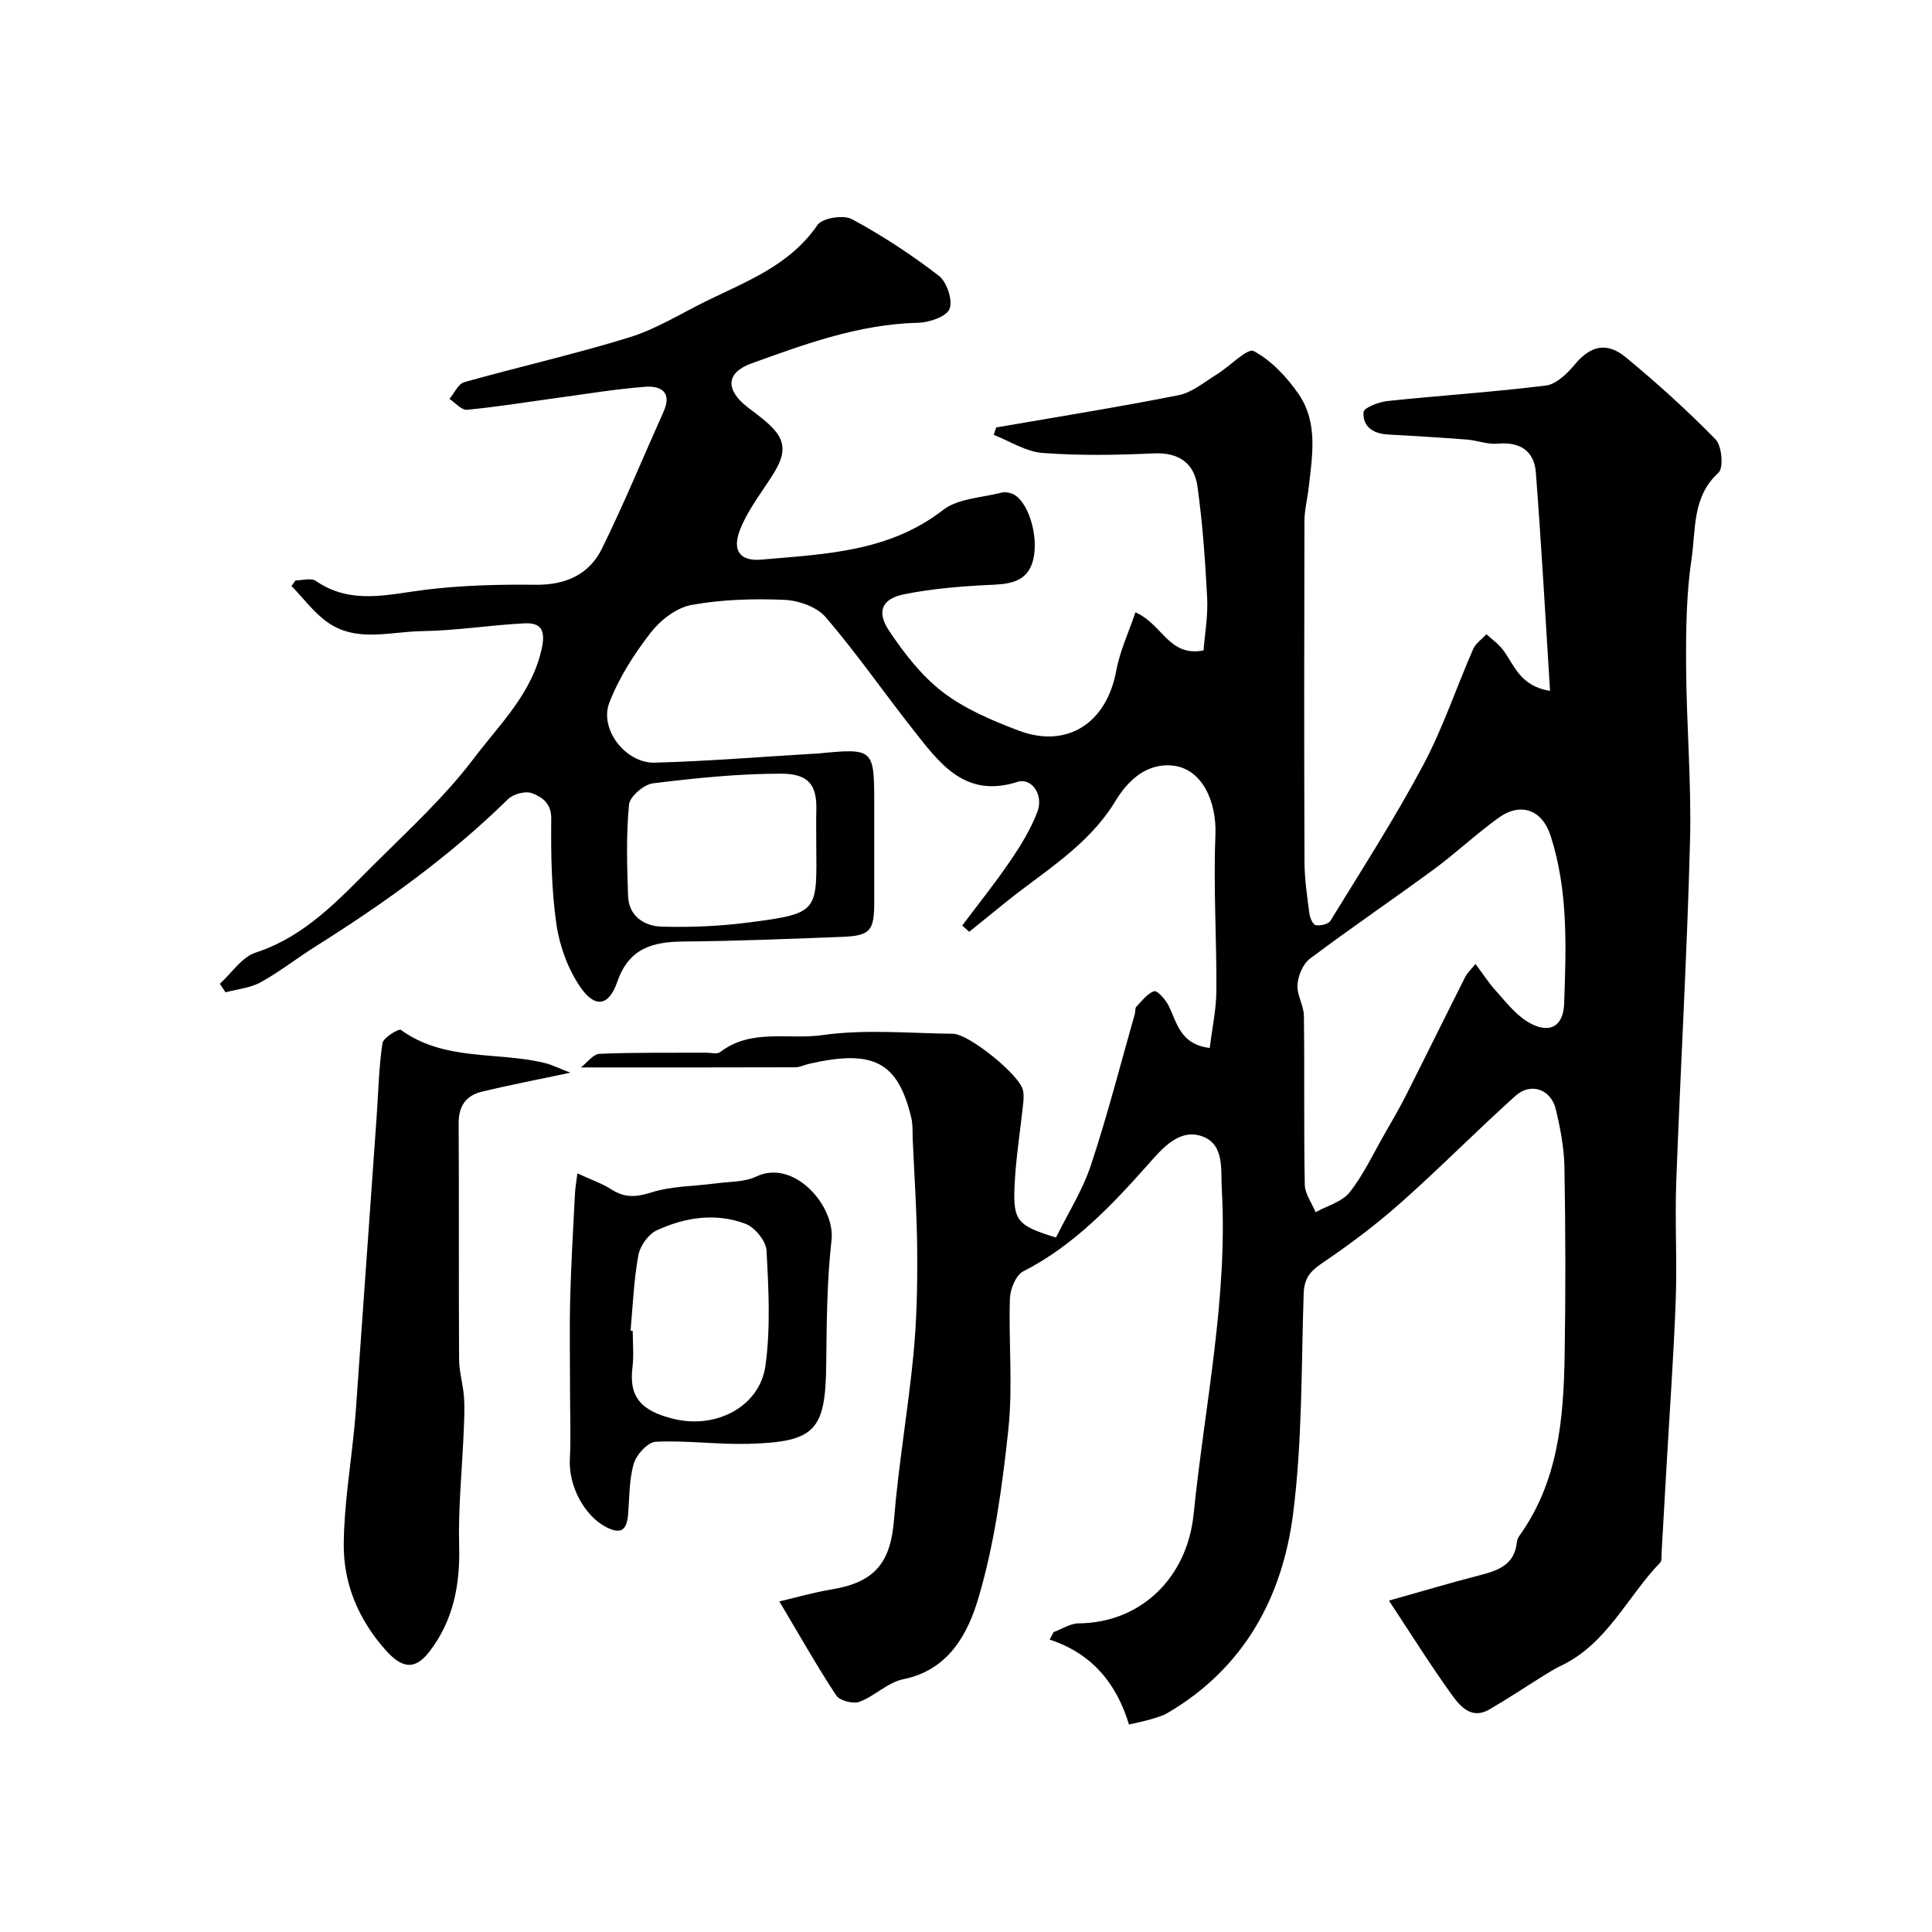
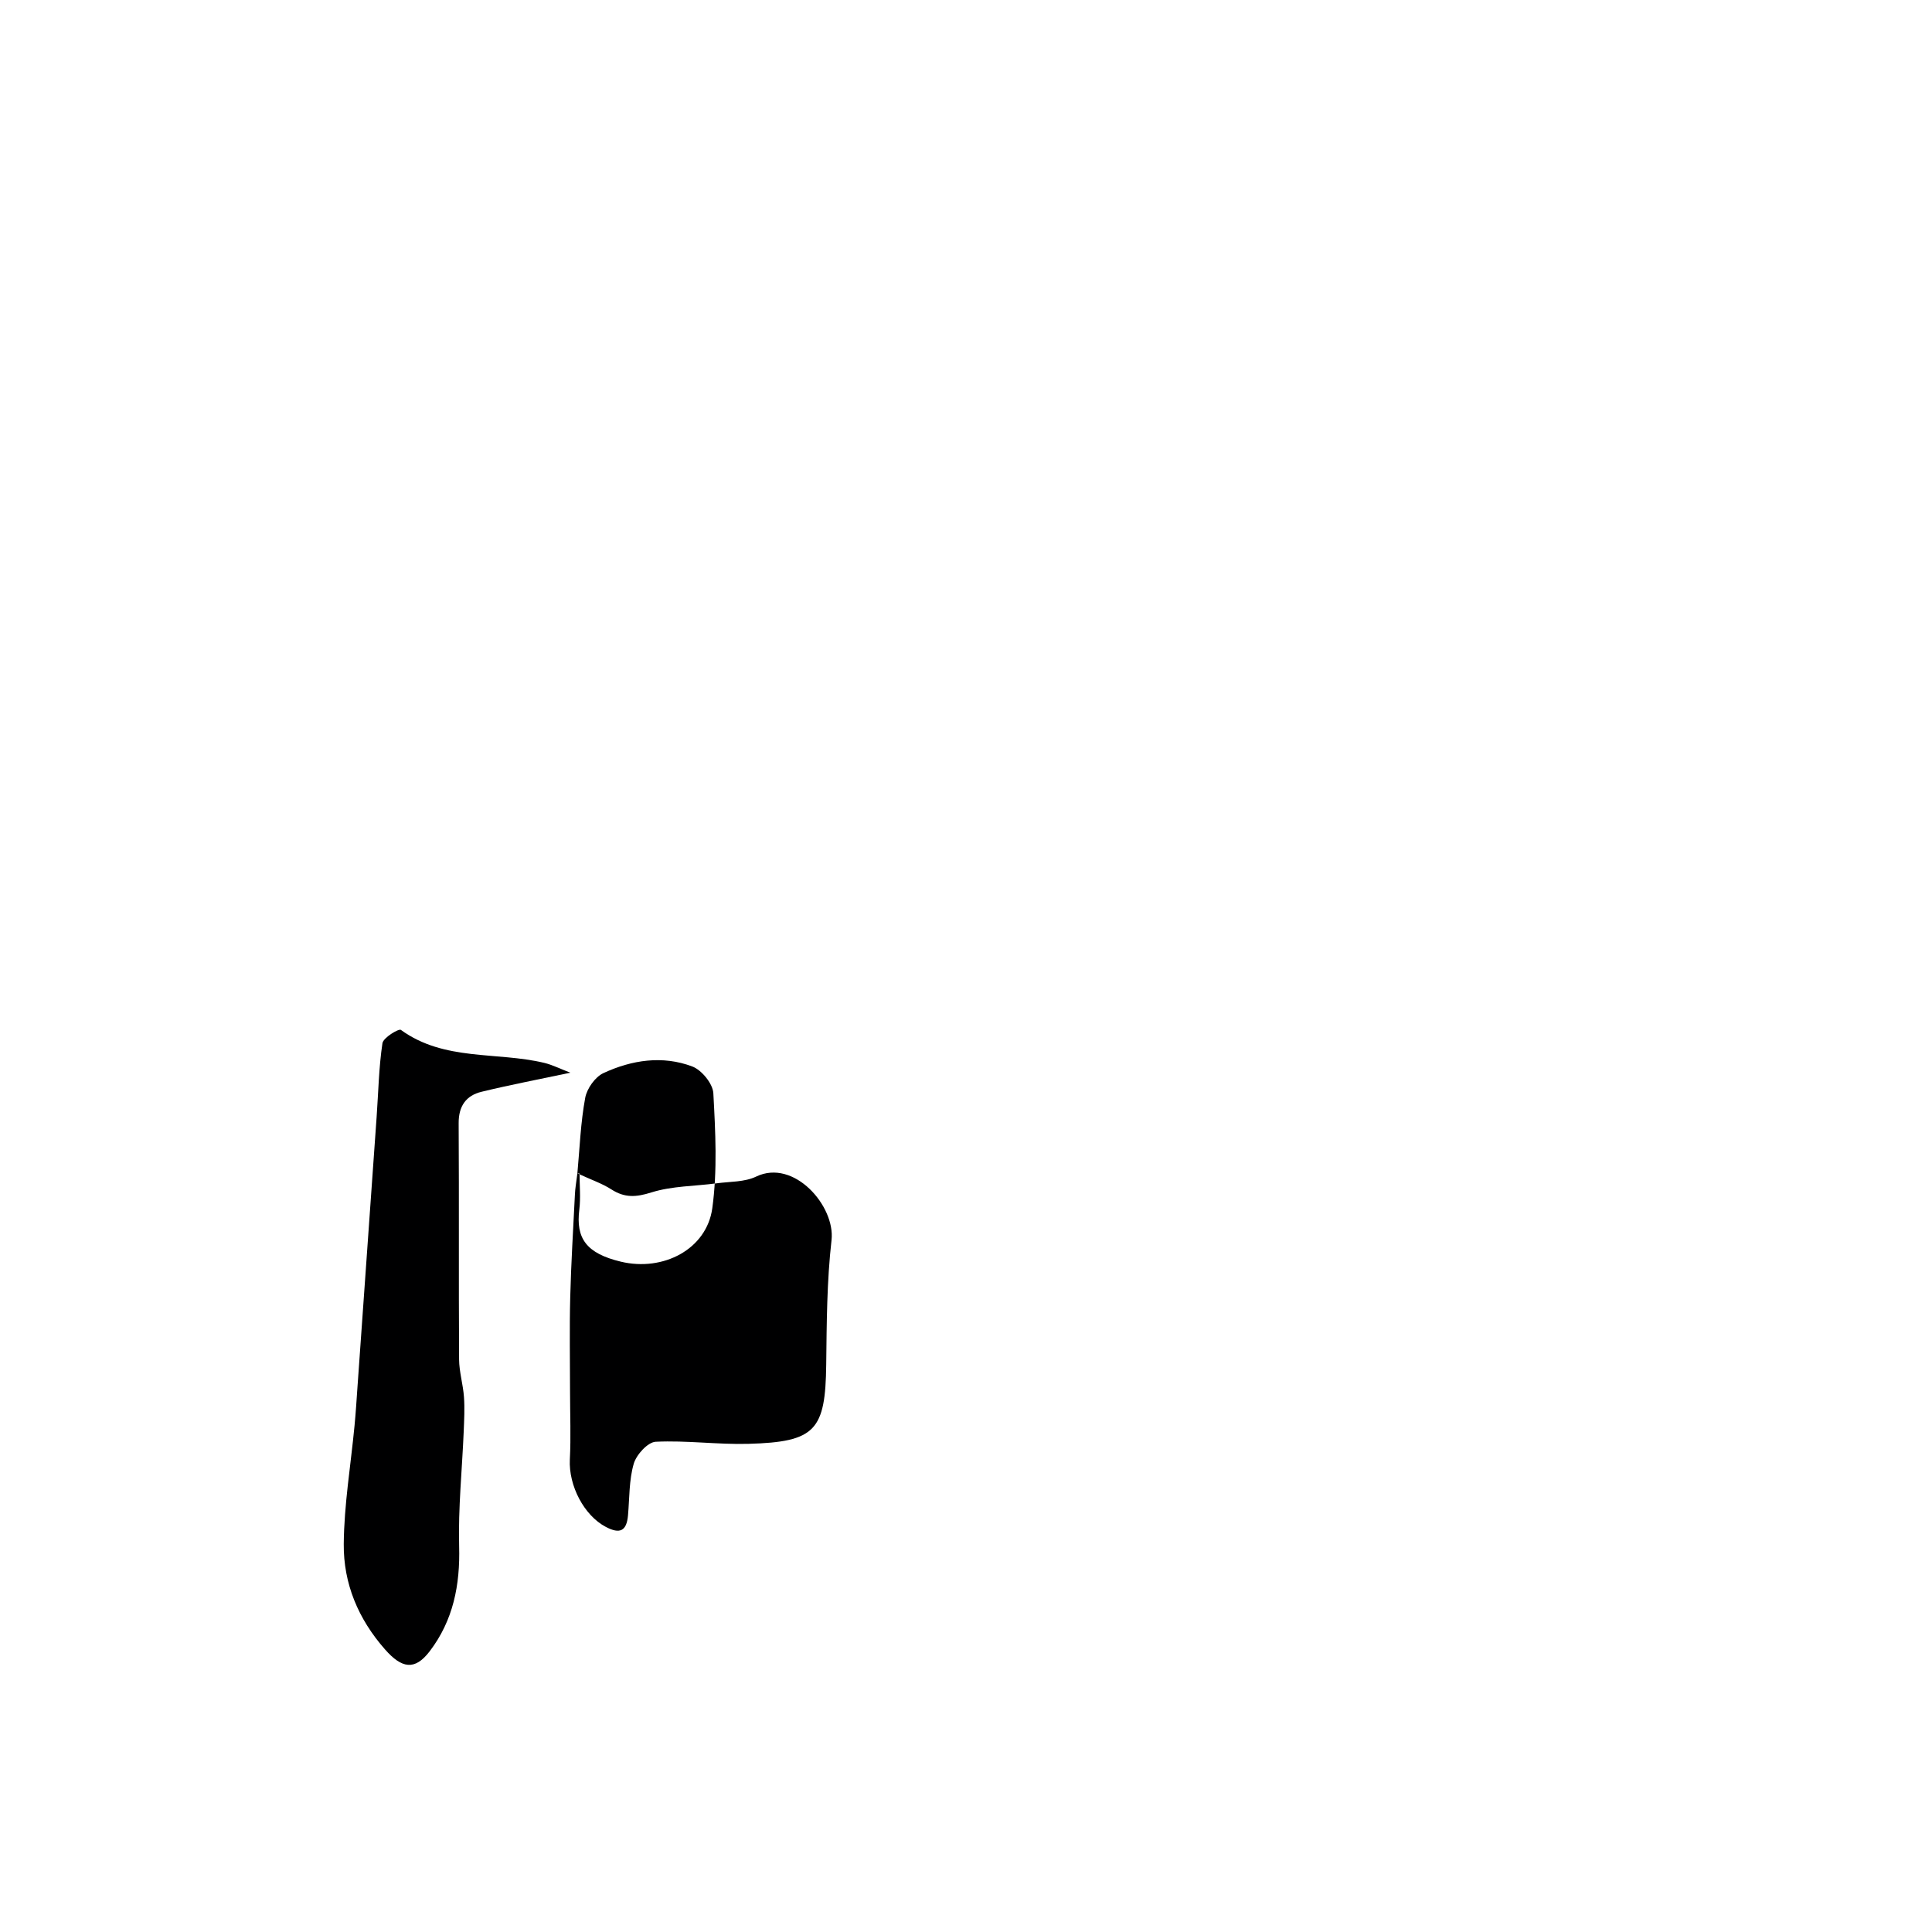
<svg xmlns="http://www.w3.org/2000/svg" enable-background="new 0 0 400 400" viewBox="0 0 400 400">
  <g fill="#000001">
-     <path d="m287.57 331.39c6.73-1.89 12.9-3.74 19.13-5.34 3.74-.96 6.88-2.27 7.34-6.7.05-.47.24-.97.51-1.35 8.05-11.19 9.17-24.17 9.39-37.29.22-13 .19-26-.04-38.99-.07-4.04-.84-8.12-1.79-12.06-1-4.17-5.2-5.62-8.36-2.77-8.08 7.27-15.72 15.03-23.85 22.23-5.11 4.53-10.62 8.65-16.28 12.48-2.49 1.68-3.61 3.22-3.71 6.25-.5 15.21-.27 30.53-2.19 45.57-2.21 17.31-10.19 31.97-25.95 41.21-1.1.65-2.4.99-3.64 1.36-1.21.37-2.46.6-4.39 1.05-2.5-8.29-7.49-14.66-16.42-17.58.27-.52.55-1.04.82-1.55 1.72-.63 3.44-1.8 5.17-1.81 12.74-.09 22.47-9.29 23.82-22.64 2.27-22.4 7.11-44.56 5.83-67.26-.23-4.02.55-9.11-3.84-10.85-4.86-1.93-8.51 2.47-11.25 5.55-7.7 8.66-15.51 16.95-26.03 22.33-1.52.78-2.69 3.67-2.75 5.63-.29 8.99.63 18.08-.31 26.97-1.26 11.8-2.86 23.75-6.22 35.07-2.16 7.29-6.12 14.88-15.56 16.77-3.2.64-5.89 3.49-9.06 4.67-1.32.49-4.09-.23-4.81-1.32-3.99-6.05-7.56-12.39-11.77-19.46 3.26-.76 7.04-1.86 10.89-2.5 8.91-1.48 12.14-5.58 12.84-14.36.92-11.42 2.91-22.75 4.02-34.16.69-7.07.84-14.21.79-21.32-.05-7.77-.59-15.54-.93-23.3-.06-1.49.05-3.03-.29-4.46-2.76-11.6-7.82-14.26-21.16-11.21-.96.22-1.9.72-2.84.72-14.6.05-29.19.03-44.41.03 1.26-.96 2.53-2.76 3.86-2.82 7.34-.31 14.7-.19 22.05-.23 1 0 2.3.36 2.94-.13 6.4-4.94 14.13-2.51 21.13-3.51 8.85-1.26 18.02-.38 27.04-.28 3.35.04 13.67 8.44 14.47 11.57.2.78.2 1.65.12 2.47-.61 5.85-1.57 11.67-1.83 17.53-.32 7.21.63 8.16 8.58 10.62 2.4-4.88 5.48-9.71 7.23-14.98 3.43-10.32 6.12-20.88 9.1-31.35.13-.47.01-1.13.29-1.43 1.15-1.21 2.26-2.76 3.7-3.24.62-.21 2.36 1.71 2.98 2.96 1.78 3.57 2.39 8.04 8.53 8.79.48-3.93 1.35-7.88 1.38-11.83.07-10.73-.64-21.47-.2-32.18.3-7.14-2.84-13.78-8.76-14.44-5.63-.63-9.49 3.28-11.92 7.29-5.69 9.4-14.89 14.62-22.98 21.19-2.44 1.98-4.88 3.95-7.31 5.92-.48-.43-.97-.87-1.45-1.3 3.34-4.46 6.84-8.81 9.97-13.42 2.17-3.19 4.25-6.57 5.6-10.16 1.32-3.51-1.22-7.08-4.12-6.16-10.93 3.5-16.19-3.92-21.66-10.86-6.07-7.71-11.68-15.8-18.06-23.24-1.83-2.13-5.61-3.47-8.56-3.59-6.4-.27-12.95-.08-19.23 1.06-3.09.56-6.41 3.12-8.42 5.71-3.43 4.43-6.59 9.34-8.59 14.54-2.11 5.48 3.4 12.56 9.4 12.4 10.88-.29 21.74-1.19 32.61-1.83.33-.02.67-.02 1-.05 11.84-1.14 11.84-1.14 11.84 10.79v20c0 5.93-.83 6.93-6.68 7.16-10.93.42-21.86.87-32.79.96-6.41.05-11.32 1.38-13.72 8.33-1.76 5.11-4.66 5.54-7.73 1-2.53-3.74-4.25-8.46-4.89-12.96-1.02-7.17-1.14-14.51-1.06-21.77.04-3.27-1.94-4.52-3.99-5.31-1.33-.51-3.86.17-4.95 1.23-12.02 11.79-25.57 21.52-39.77 30.44-3.85 2.42-7.46 5.27-11.43 7.47-2.16 1.19-4.85 1.43-7.3 2.09-.39-.59-.78-1.18-1.17-1.77 2.44-2.21 4.53-5.51 7.4-6.45 10.38-3.39 17.31-11.09 24.6-18.34 7.1-7.07 14.58-13.93 20.58-21.87 5.38-7.12 12.19-13.56 14.13-23.07.8-3.96-.7-5.05-3.72-4.89-7.06.36-14.08 1.51-21.13 1.61-6.6.09-13.65 2.45-19.7-1.93-2.78-2.01-4.9-4.92-7.32-7.42.27-.38.54-.77.82-1.15 1.42 0 3.23-.57 4.19.09 7.27 5.02 14.89 2.81 22.66 1.85 7.53-.93 15.19-1.13 22.79-1.04 6.23.08 11.13-2.07 13.79-7.46 4.59-9.31 8.54-18.94 12.79-28.42 1.83-4.09-.7-5.35-3.84-5.11-6.18.47-12.31 1.51-18.46 2.34-6.13.83-12.25 1.84-18.4 2.42-1.14.11-2.43-1.45-3.65-2.25 1.01-1.19 1.81-3.11 3.05-3.46 11.38-3.2 22.94-5.8 34.23-9.29 5.49-1.7 10.54-4.86 15.75-7.43 8.45-4.16 17.42-7.43 23.16-15.82.99-1.45 5.38-2.16 7.13-1.22 6.29 3.39 12.33 7.35 17.99 11.71 1.67 1.29 2.94 5.08 2.24 6.87-.63 1.61-4.21 2.82-6.53 2.88-12.15.28-23.34 4.38-34.5 8.42-5.36 1.94-5.38 5.52-.72 9.11 1.95 1.5 4.03 2.95 5.61 4.8 2.93 3.41 1.16 6.62-.88 9.79-2.28 3.54-4.94 6.98-6.41 10.85-1.61 4.22.06 6.45 4.48 6.06 13.1-1.15 26.36-1.55 37.61-10.28 3.08-2.39 7.95-2.52 12.02-3.57.75-.19 1.72-.05 2.44.28 3.09 1.42 5.35 8.48 4.23 13.43-.99 4.36-4.19 5.16-8.23 5.34-6.19.28-12.43.76-18.5 1.97-4.64.92-5.8 3.59-3.14 7.57 3.12 4.67 6.74 9.35 11.14 12.71 4.57 3.49 10.17 5.86 15.62 7.93 10.1 3.84 18.27-1.54 20.26-12.34.76-4.13 2.62-8.07 3.98-12.12 5.63 2.43 6.87 9.27 14.1 7.89.27-3.48.94-7.19.75-10.86-.39-7.7-.95-15.42-2-23.05-.67-4.83-3.8-7.14-9.09-6.89-7.65.36-15.36.48-22.98-.09-3.45-.26-6.75-2.43-10.12-3.74.17-.51.34-1.02.51-1.54 12.59-2.18 25.22-4.19 37.76-6.68 2.82-.56 5.35-2.73 7.92-4.31 2.68-1.64 6.34-5.52 7.65-4.82 3.68 1.98 6.91 5.43 9.33 8.97 4.04 5.92 2.77 12.81 2.02 19.46-.26 2.27-.86 4.53-.86 6.8-.06 23.5-.08 47 .01 70.49.01 3.59.56 7.19 1.02 10.76.11.88.74 2.28 1.31 2.38.97.16 2.6-.2 3.04-.91 6.53-10.64 13.3-21.17 19.17-32.16 4.1-7.68 6.87-16.06 10.37-24.07.53-1.2 1.81-2.07 2.75-3.1 1.15 1.06 2.48 1.97 3.41 3.2 2.38 3.13 3.47 7.53 9.77 8.52-.97-15.39-1.79-30.31-2.94-45.21-.35-4.53-3.33-6.39-7.98-5.96-2.05.19-4.17-.69-6.28-.85-5.44-.42-10.89-.76-16.34-1.05-3.05-.16-5.3-1.62-5.07-4.64.07-.91 3.14-2.1 4.93-2.29 10.94-1.15 21.92-1.85 32.83-3.21 2.16-.27 4.41-2.49 5.97-4.35 3.16-3.79 6.53-4.82 10.53-1.52 6.49 5.35 12.75 11.01 18.62 17.02 1.31 1.34 1.69 5.91.61 6.89-5.49 4.98-4.67 11.75-5.58 17.81-1.09 7.32-1.17 14.84-1.13 22.27.07 12.1 1.13 24.21.81 36.29-.61 23.48-1.98 46.94-2.85 70.41-.3 8.19.19 16.41-.11 24.59-.42 11.37-1.24 22.73-1.89 34.1-.35 6.09-.69 12.17-1.04 18.26-.04.66.08 1.55-.29 1.93-6.86 7.12-11.01 16.85-20.57 21.37-1.29.61-2.51 1.39-3.72 2.14-3.69 2.29-7.3 4.71-11.06 6.89-3.68 2.14-6.02-.59-7.76-3-4.34-6-8.29-12.33-13.04-19.53zm17.92-131.81c1.57 2.1 2.72 3.9 4.13 5.46 2.05 2.27 3.99 4.83 6.52 6.42 4.34 2.73 7.52 1.34 7.7-3.67.41-11.65.86-23.41-2.8-34.74-1.75-5.41-6.18-7.03-10.75-3.75-4.64 3.33-8.82 7.3-13.43 10.69-8.5 6.25-17.25 12.18-25.68 18.52-1.43 1.08-2.42 3.48-2.55 5.35-.16 2.11 1.3 4.29 1.33 6.46.15 11.65-.04 23.3.18 34.94.03 1.92 1.46 3.81 2.24 5.71 2.39-1.33 5.46-2.12 7.03-4.1 2.88-3.64 4.89-7.97 7.22-12.04 1.52-2.65 3.07-5.29 4.45-8.02 4.12-8.15 8.15-16.36 12.27-24.52.41-.87 1.2-1.56 2.14-2.71zm-136.49-24.84c0-2.33-.05-4.66.01-6.99.14-5.17-1.52-7.57-7.33-7.57-8.84 0-17.71.92-26.49 2-1.88.23-4.8 2.73-4.96 4.41-.6 6.27-.42 12.64-.19 18.96.15 4.19 3.42 6.2 6.96 6.3 6.07.18 12.22-.1 18.24-.89 14.38-1.87 13.86-2.21 13.76-16.22z" />
    <path d="m118.09 222.09c-6.65 1.41-12.56 2.53-18.39 3.95-3.22.78-4.76 2.98-4.74 6.5.1 16.31-.01 32.62.09 48.93.02 2.59.83 5.17 1.01 7.77.17 2.34.04 4.7-.05 7.04-.33 7.96-1.16 15.92-.95 23.86.22 8.02-1.22 15.34-6.09 21.73-3.11 4.08-5.8 3.55-9.26-.38-5.56-6.31-8.61-13.65-8.54-21.81.07-8.17 1.45-16.32 2.23-24.48.25-2.62.42-5.24.6-7.87 1.33-18.71 2.66-37.42 3.98-56.13.36-5.08.45-10.2 1.2-15.21.17-1.15 3.38-3.08 3.82-2.76 8.98 6.52 19.85 4.47 29.7 6.83 1.65.4 3.21 1.2 5.39 2.03z" />
-     <path d="m119.54 242.93c2.93 1.36 5.14 2.1 7.05 3.33 2.75 1.77 5.1 1.62 8.27.62 4.28-1.35 9-1.28 13.52-1.89 2.75-.37 5.77-.24 8.17-1.39 7.84-3.77 16.41 6.12 15.61 13.15-.97 8.51-1 17.14-1.1 25.73-.16 13.66-2.21 16.06-16.06 16.45-6.41.18-12.85-.74-19.24-.43-1.65.08-4.01 2.68-4.55 4.55-.99 3.4-.87 7.12-1.19 10.71-.29 3.22-1.67 3.91-4.59 2.37-4.49-2.36-7.72-8.51-7.45-13.96.24-4.67.04-9.37.04-14.05 0-6.52-.13-13.04.04-19.55.18-7.09.62-14.17.97-21.26.05-1.24.27-2.47.51-4.38zm11.01 32.57c.15.01.3.03.45.04 0 2.49.25 5.02-.05 7.47-.74 5.94 1.43 9.06 8.62 10.78 8.75 2.09 17.73-2.57 18.91-11.05 1.08-7.82.65-15.9.22-23.83-.11-1.98-2.41-4.79-4.34-5.53-6.17-2.34-12.54-1.36-18.41 1.36-1.73.8-3.43 3.21-3.78 5.13-.95 5.13-1.14 10.41-1.62 15.63z" />
+     <path d="m119.54 242.93c2.93 1.36 5.14 2.1 7.05 3.33 2.75 1.77 5.1 1.62 8.27.62 4.28-1.35 9-1.28 13.52-1.89 2.75-.37 5.77-.24 8.17-1.39 7.84-3.77 16.41 6.12 15.61 13.15-.97 8.51-1 17.14-1.1 25.73-.16 13.66-2.21 16.06-16.06 16.45-6.41.18-12.85-.74-19.24-.43-1.65.08-4.01 2.68-4.55 4.55-.99 3.4-.87 7.12-1.19 10.71-.29 3.22-1.67 3.91-4.59 2.37-4.49-2.36-7.72-8.51-7.45-13.96.24-4.67.04-9.37.04-14.05 0-6.52-.13-13.04.04-19.55.18-7.09.62-14.17.97-21.26.05-1.24.27-2.47.51-4.38zc.15.01.3.03.45.04 0 2.49.25 5.02-.05 7.47-.74 5.94 1.43 9.06 8.62 10.78 8.75 2.09 17.73-2.57 18.91-11.05 1.08-7.82.65-15.9.22-23.83-.11-1.98-2.41-4.79-4.34-5.53-6.17-2.34-12.54-1.36-18.41 1.36-1.73.8-3.43 3.21-3.78 5.13-.95 5.13-1.14 10.41-1.62 15.63z" />
  </g>
</svg>